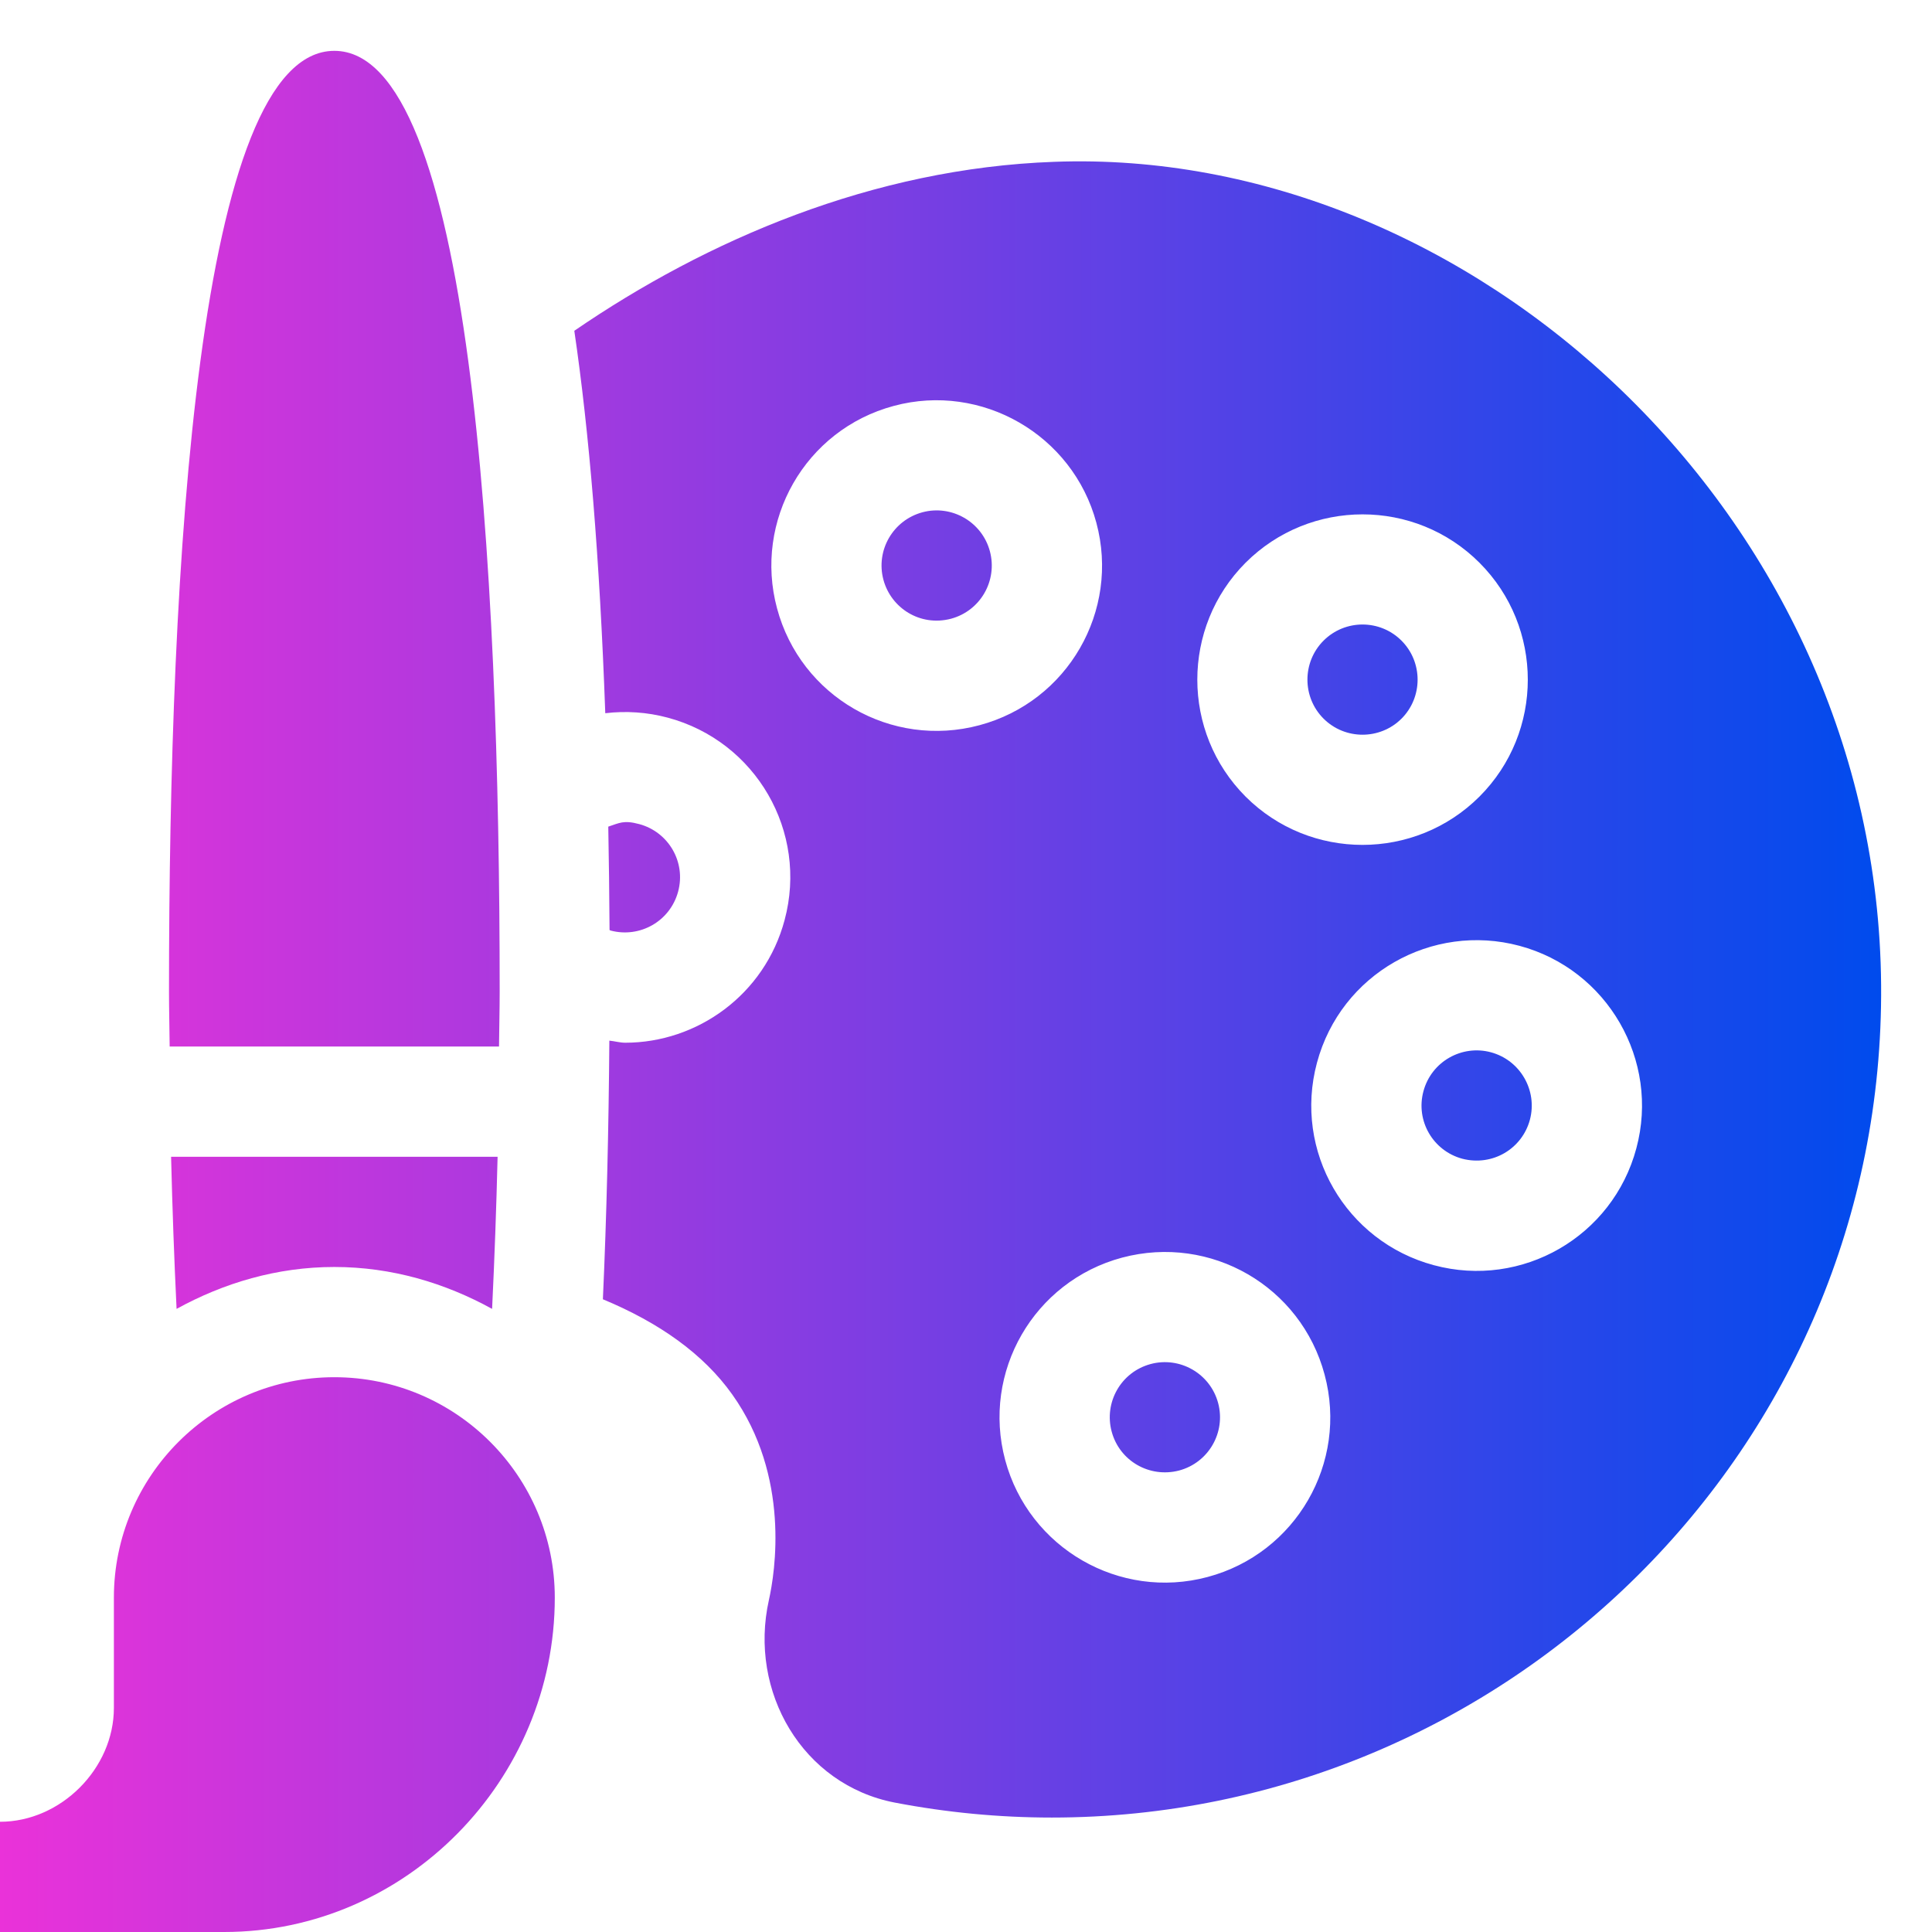
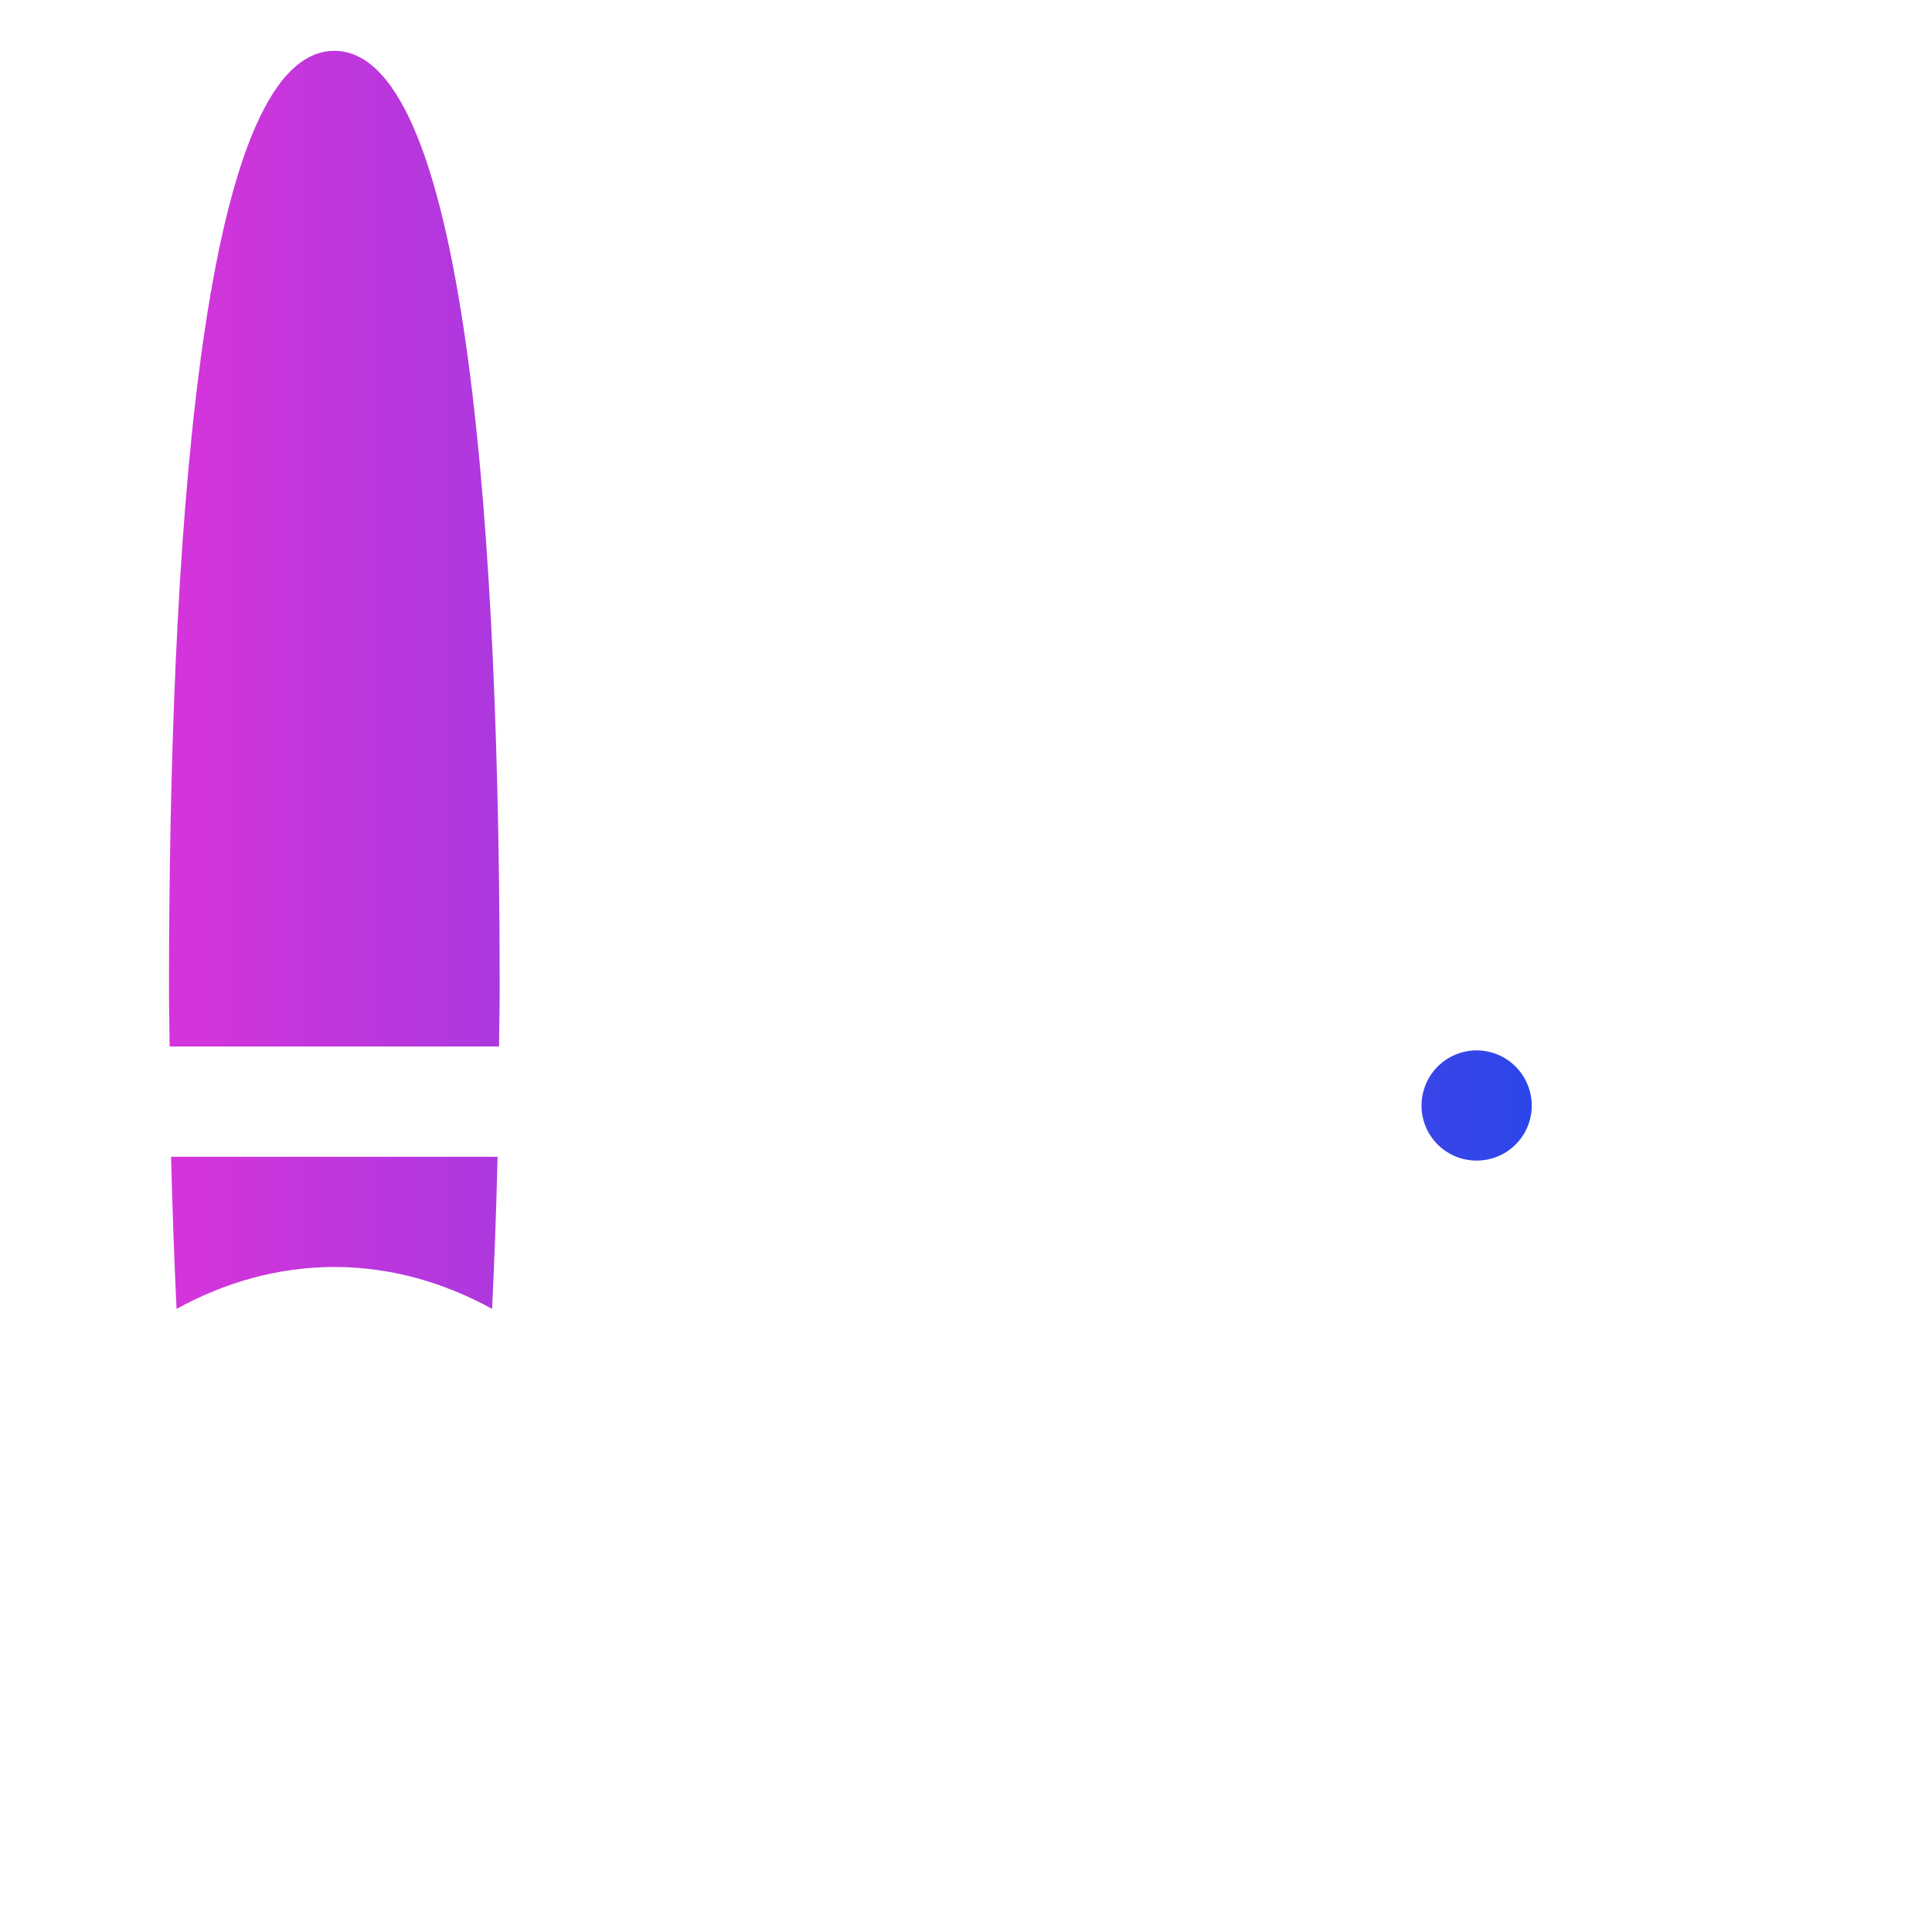
<svg xmlns="http://www.w3.org/2000/svg" width="38" height="38" viewBox="0 0 38 38" fill="none">
-   <path d="M10.912 31.424C10.912 29.032 8.967 27.088 6.576 27.088C4.185 27.088 2.24 29.032 2.24 31.424V33.592C2.24 34.787 1.195 35.832 0 35.832V38H4.408C7.994 38 10.912 35.01 10.912 31.424ZM18.143 10.076C17.564 10.232 17.221 10.825 17.376 11.404C17.526 11.961 18.098 12.328 18.704 12.17C19.286 12.014 19.624 11.418 19.47 10.843C19.314 10.261 18.715 9.922 18.143 10.076ZM12.011 18.303C12.586 18.455 13.181 18.12 13.338 17.536C13.495 16.952 13.146 16.363 12.573 16.209C12.265 16.126 12.181 16.188 11.964 16.259C11.976 16.913 11.985 17.59 11.989 18.292C11.997 18.294 12.002 18.301 12.011 18.303ZM23.959 27.595C23.802 27.012 23.203 26.675 22.631 26.829C22.043 26.988 21.712 27.588 21.865 28.157C22.019 28.734 22.608 29.075 23.192 28.923C23.771 28.768 24.114 28.174 23.959 27.595ZM27.566 14.135C27.988 13.712 27.988 13.024 27.566 12.601C27.143 12.178 26.457 12.177 26.032 12.601C25.61 13.024 25.61 13.713 26.033 14.135C26.455 14.556 27.143 14.556 27.566 14.135Z" fill="url(#paint0_linear_51_289)" />
-   <path d="M20.731 3.183C17.171 3.311 13.902 4.719 11.296 6.506C11.588 8.494 11.795 10.968 11.905 14.028C12.31 13.98 12.726 14.006 13.132 14.115C14.869 14.579 15.899 16.36 15.432 18.097C15.039 19.567 13.712 20.509 12.297 20.509C12.193 20.509 12.089 20.478 11.985 20.468C11.972 22.201 11.932 23.917 11.858 25.555C12.968 26.016 13.836 26.631 14.402 27.427C15.55 29.039 15.244 30.93 15.123 31.472C14.721 33.272 15.783 35.105 17.601 35.455C18.619 35.65 19.652 35.749 20.688 35.749C29.603 35.749 37.072 28.508 36.999 19.37C36.923 10.102 28.904 2.875 20.731 3.183ZM24.499 11.068C25.769 9.8 27.831 9.8 29.099 11.068C30.367 12.337 30.367 14.4 29.099 15.668C27.831 16.934 25.768 16.935 24.5 15.669C23.233 14.4 23.233 12.337 24.499 11.068ZM15.283 11.964C14.822 10.25 15.828 8.452 17.582 7.983C19.306 7.52 21.099 8.549 21.564 10.282C22.03 12.015 21.003 13.799 19.265 14.264C17.532 14.729 15.749 13.706 15.283 11.964ZM23.753 31.017C22.021 31.482 20.236 30.45 19.771 28.718C19.306 26.985 20.333 25.201 22.07 24.736C23.815 24.272 25.589 25.302 26.053 27.036C26.52 28.772 25.487 30.554 23.753 31.017ZM32.185 22.586C31.721 24.323 29.936 25.351 28.203 24.885C26.47 24.421 25.436 22.643 25.903 20.903C26.373 19.15 28.168 18.143 29.886 18.603C31.619 19.068 32.65 20.855 32.185 22.586Z" fill="url(#paint1_linear_51_289)" />
  <path d="M29.324 20.697C28.757 20.544 28.155 20.875 27.997 21.464C27.84 22.048 28.189 22.637 28.762 22.791C29.356 22.944 29.937 22.596 30.091 22.025C30.245 21.448 29.901 20.852 29.324 20.697ZM9.815 20.584C9.818 20.221 9.828 19.864 9.828 19.5C9.828 11.094 9.264 1 6.576 1C3.888 1 3.324 11.094 3.324 19.5C3.324 19.864 3.334 20.221 3.337 20.584H9.815ZM6.576 24.92C7.706 24.92 8.753 25.235 9.679 25.744C9.727 24.747 9.763 23.75 9.787 22.752H3.365C3.39 23.769 3.426 24.771 3.473 25.744C4.399 25.235 5.447 24.92 6.576 24.92Z" fill="url(#paint2_linear_51_289)" />
  <defs>
    <linearGradient id="paint0_linear_51_289" x1="0" y1="19.5" x2="37" y2="19.5" gradientUnits="userSpaceOnUse">
      <stop stop-color="#EA32D9" />
      <stop offset="1" stop-color="#004BED" />
    </linearGradient>
    <linearGradient id="paint1_linear_51_289" x1="0" y1="19.5" x2="37" y2="19.5" gradientUnits="userSpaceOnUse">
      <stop stop-color="#EA32D9" />
      <stop offset="1" stop-color="#004BED" />
    </linearGradient>
    <linearGradient id="paint2_linear_51_289" x1="0" y1="19.5" x2="37" y2="19.5" gradientUnits="userSpaceOnUse">
      <stop stop-color="#EA32D9" />
      <stop offset="1" stop-color="#004BED" />
    </linearGradient>
  </defs>
</svg>